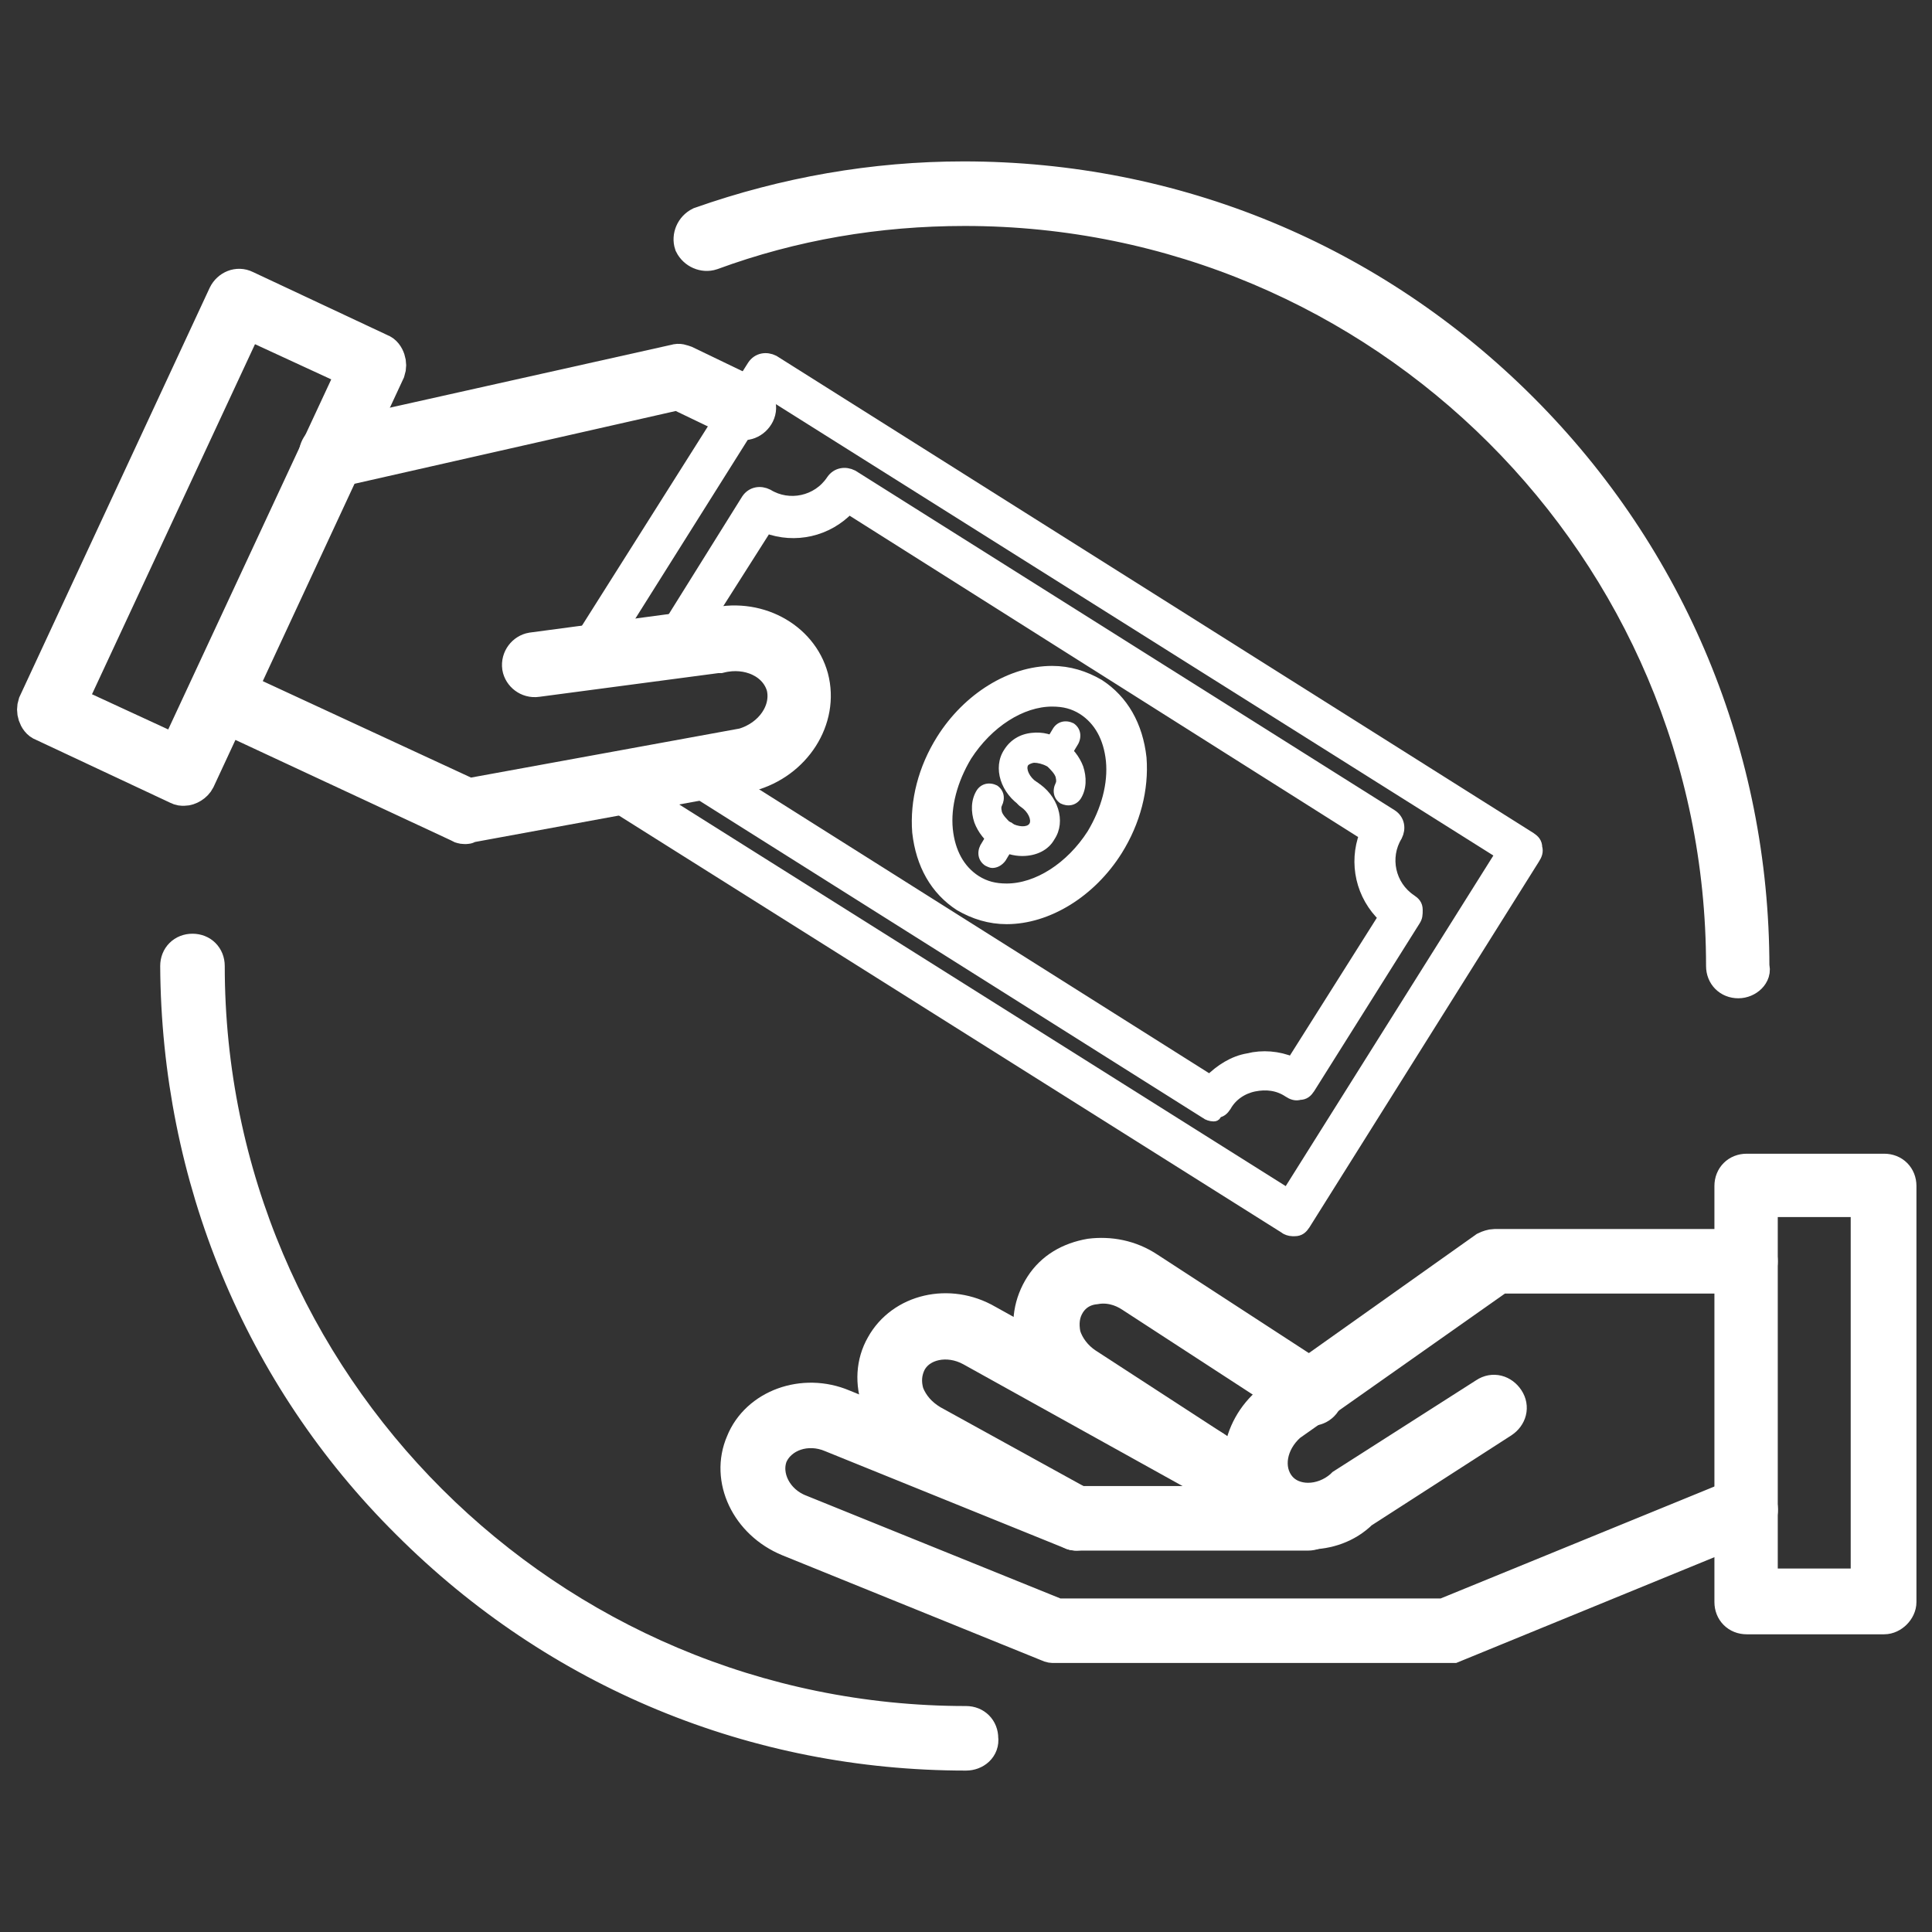
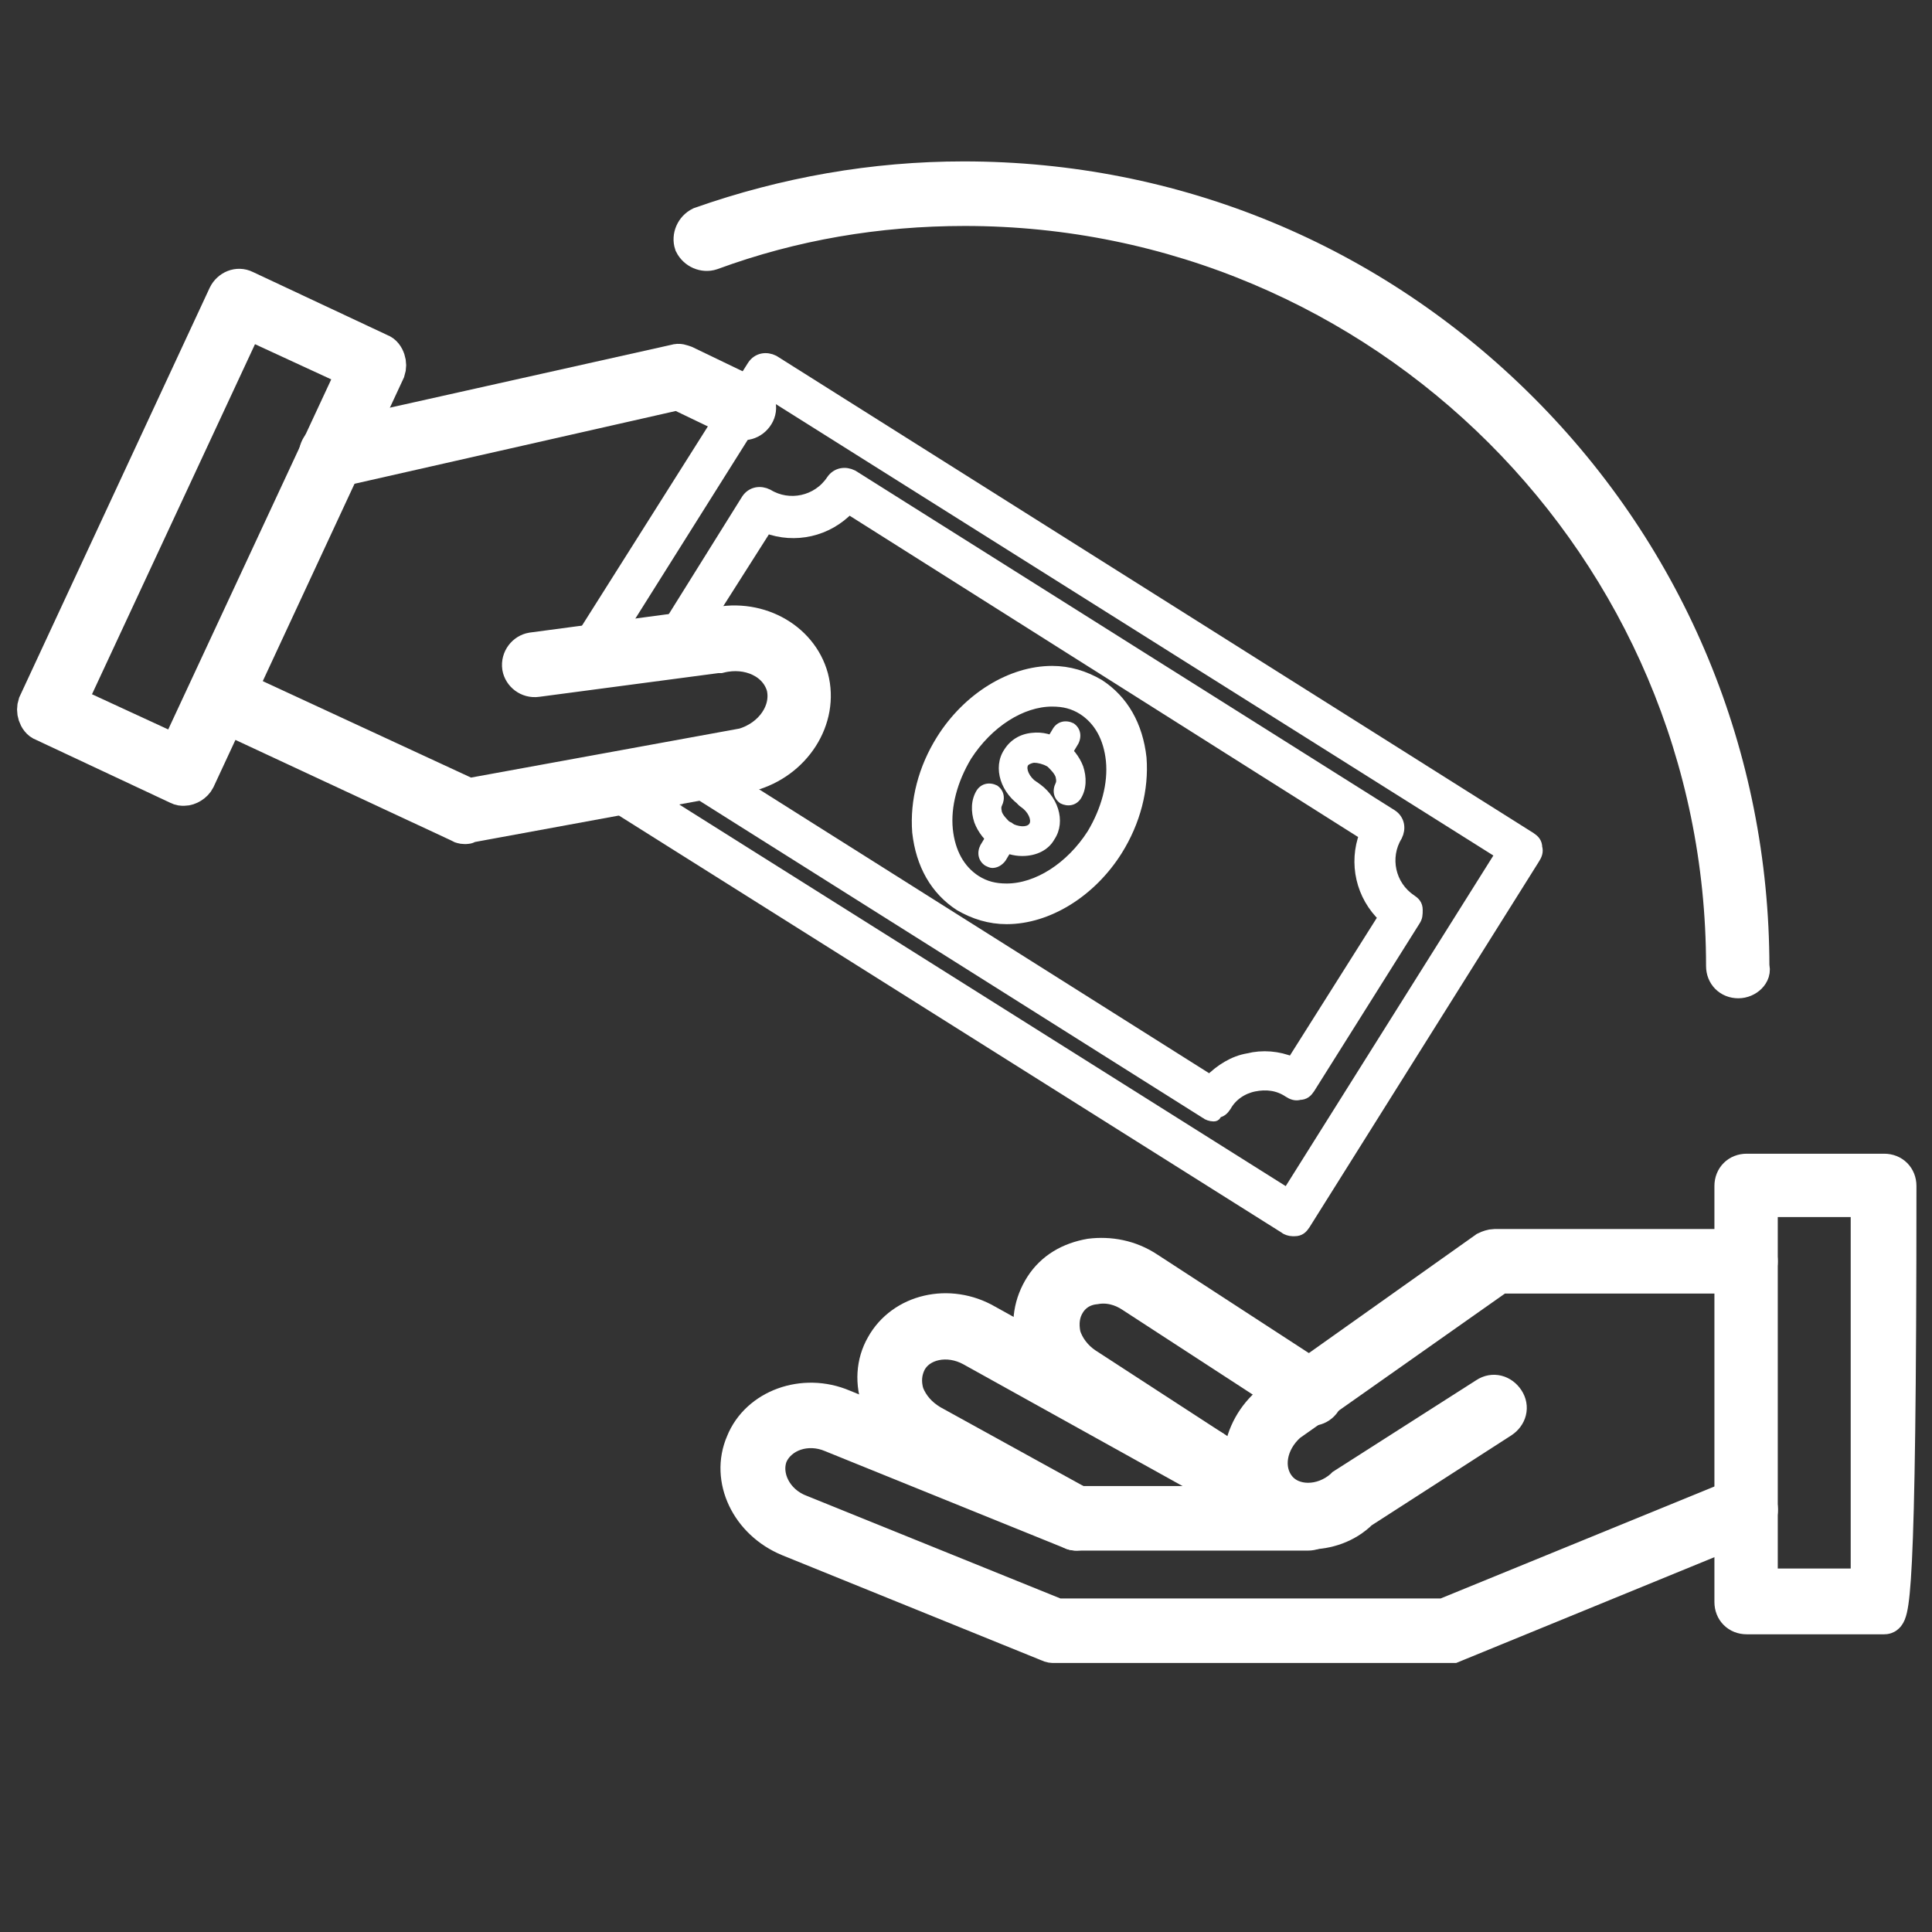
<svg xmlns="http://www.w3.org/2000/svg" width="100" height="100" viewBox="0 0 100 100" fill="none">
  <rect x="0" y="0" width="100" height="100" fill="#333333" stroke="none" />
  <path d="M55.755 79.331C55.631 79.331 55.508 79.331 55.384 79.208L47.525 74.876C46.597 74.381 45.916 73.515 45.545 72.586C45.173 71.596 45.235 70.544 45.73 69.678C46.72 67.883 49.134 67.326 51.052 68.44L62.748 74.938C63.119 75.124 63.243 75.619 63.057 75.99C62.871 76.361 62.376 76.485 62.005 76.299L50.309 69.802C49.072 69.121 47.587 69.43 47.03 70.482C46.782 70.978 46.72 71.534 46.906 72.153C47.154 72.772 47.587 73.267 48.206 73.638L56.064 77.97C56.436 78.156 56.559 78.651 56.374 79.022C56.25 79.146 56.002 79.331 55.755 79.331Z" fill="white" stroke="white" stroke-width="1.856" stroke-miterlimit="10" />
  <path d="M65.656 78.466C65.532 78.466 65.347 78.404 65.223 78.342L55.322 71.906C54.455 71.349 53.775 70.483 53.527 69.493C53.218 68.503 53.404 67.451 53.96 66.584C54.517 65.718 55.384 65.223 56.436 65.037C57.426 64.914 58.478 65.099 59.406 65.718L68.255 71.473C68.626 71.721 68.688 72.154 68.502 72.525C68.255 72.896 67.822 72.958 67.451 72.773L58.602 67.018C58.044 66.646 57.364 66.461 56.683 66.584C56.064 66.646 55.569 66.956 55.26 67.451C54.95 67.946 54.889 68.503 55.012 69.122C55.198 69.74 55.631 70.297 56.188 70.669L66.089 77.104C66.46 77.352 66.522 77.785 66.337 78.156C66.151 78.342 65.903 78.466 65.656 78.466Z" fill="white" stroke="white" stroke-width="1.856" stroke-miterlimit="10" />
  <path d="M74.938 85.148H54.579C54.455 85.148 54.394 85.148 54.27 85.086L40.842 79.641C38.737 78.774 37.685 76.546 38.49 74.69C39.233 72.834 41.584 71.967 43.626 72.834L55.879 77.846H67.698C68.131 77.846 68.441 78.155 68.441 78.589C68.441 79.022 68.131 79.331 67.698 79.331H55.755C55.631 79.331 55.569 79.331 55.445 79.269L43.069 74.257C41.77 73.7 40.346 74.195 39.851 75.309C39.418 76.423 40.099 77.784 41.398 78.279L54.703 83.663H74.752L90.037 77.413C90.408 77.227 90.841 77.413 91.027 77.846C91.213 78.217 91.027 78.65 90.594 78.836L75.186 85.148C75.124 85.148 75 85.148 74.938 85.148Z" fill="white" stroke="white" stroke-width="1.856" stroke-miterlimit="10" />
  <path d="M67.76 79.27C66.708 79.27 65.718 78.837 65.037 78.032C63.738 76.485 64.047 74.01 65.78 72.587C65.78 72.587 65.842 72.587 65.842 72.525L76.918 64.666C77.042 64.604 77.228 64.542 77.352 64.542H90.347C90.78 64.542 91.089 64.852 91.089 65.285C91.089 65.718 90.78 66.027 90.347 66.027H77.599L66.708 73.701C65.656 74.629 65.409 76.052 66.151 76.98C66.894 77.909 68.441 77.909 69.493 76.98L69.555 76.918L76.918 72.215C77.29 71.968 77.723 72.092 77.97 72.463C78.218 72.834 78.094 73.267 77.723 73.515L70.421 78.218C69.678 78.96 68.688 79.27 67.76 79.27Z" fill="white" stroke="white" stroke-width="1.856" stroke-miterlimit="10" />
-   <path d="M91.089 82.116H96.72V62.067H91.089V82.116ZM97.525 83.663H90.408C89.975 83.663 89.666 83.354 89.666 82.921V61.386C89.666 60.953 89.975 60.644 90.408 60.644H97.525C97.958 60.644 98.267 60.953 98.267 61.386V82.921C98.267 83.292 97.896 83.663 97.525 83.663Z" fill="white" stroke="white" stroke-width="1.856" stroke-miterlimit="10" />
+   <path d="M91.089 82.116H96.72V62.067H91.089V82.116ZM97.525 83.663H90.408C89.975 83.663 89.666 83.354 89.666 82.921V61.386C89.666 60.953 89.975 60.644 90.408 60.644H97.525C97.958 60.644 98.267 60.953 98.267 61.386C98.267 83.292 97.896 83.663 97.525 83.663Z" fill="white" stroke="white" stroke-width="1.856" stroke-miterlimit="10" />
  <path d="M17.141 24.32C16.77 24.32 16.46 24.072 16.398 23.701C16.337 23.268 16.584 22.896 16.955 22.773L34.963 18.75C35.148 18.689 35.272 18.75 35.458 18.812L38.799 20.421C39.171 20.607 39.356 21.04 39.171 21.411C38.985 21.783 38.552 21.968 38.181 21.783L35.087 20.297L17.327 24.32C17.265 24.32 17.203 24.32 17.141 24.32Z" fill="white" stroke="white" stroke-width="1.856" stroke-miterlimit="10" />
  <path d="M24.134 42.76C24.01 42.76 23.886 42.76 23.824 42.698L11.077 36.757C10.705 36.572 10.52 36.139 10.705 35.767C10.891 35.396 11.324 35.21 11.695 35.396L24.257 41.213L38.49 38.614C39.975 38.181 40.903 36.819 40.594 35.52C40.223 34.22 38.738 33.54 37.252 33.911C37.252 33.911 37.191 33.911 37.129 33.911L27.785 35.148C27.351 35.21 26.98 34.901 26.918 34.53C26.856 34.097 27.166 33.725 27.537 33.663L36.819 32.426C39.109 31.807 41.398 33.045 41.955 35.087C42.512 37.191 41.089 39.418 38.8 40.037H38.738L24.257 42.698C24.195 42.76 24.134 42.76 24.134 42.76Z" fill="white" stroke="white" stroke-width="1.856" stroke-miterlimit="10" />
  <path d="M3.527 36.387L9.158 38.986L18.379 19.184L12.748 16.585L3.527 36.387ZM9.53 40.78C9.406 40.78 9.344 40.78 9.22 40.718L2.228 37.439C2.042 37.377 1.918 37.191 1.856 37.005C1.795 36.82 1.795 36.634 1.856 36.449L11.696 15.285C11.881 14.914 12.314 14.728 12.686 14.914L19.678 18.194C19.864 18.255 19.988 18.441 20.049 18.627C20.111 18.812 20.111 18.998 20.049 19.184L10.21 40.347C10.087 40.594 9.777 40.78 9.53 40.78Z" fill="white" stroke="white" stroke-width="1.856" stroke-miterlimit="10" />
  <path d="M54.456 36.263C52.847 36.263 51.114 37.376 50 39.109C49.258 40.347 48.886 41.708 49.01 42.946C49.134 44.121 49.629 45.05 50.495 45.606C50.99 45.916 51.485 46.04 52.104 46.04C53.713 46.04 55.446 44.926 56.559 43.193C57.302 41.956 57.673 40.594 57.55 39.357C57.426 38.181 56.931 37.253 56.065 36.696C55.569 36.386 55.074 36.263 54.456 36.263ZM52.104 47.525C51.238 47.525 50.433 47.277 49.691 46.844C48.453 46.04 47.711 44.74 47.525 43.069C47.401 41.461 47.834 39.79 48.763 38.305C50.124 36.139 52.352 34.777 54.456 34.777C55.322 34.777 56.126 35.025 56.869 35.458C58.106 36.263 58.849 37.562 59.035 39.233C59.158 40.842 58.725 42.513 57.797 43.998C56.436 46.163 54.208 47.525 52.104 47.525Z" fill="white" stroke="white" stroke-width="0.619" stroke-miterlimit="10" />
  <path d="M66.893 63.676C66.77 63.676 66.584 63.614 66.522 63.552L31.126 41.275C30.755 41.028 30.693 40.594 30.878 40.223C31.126 39.852 31.559 39.79 31.93 39.976L66.646 61.82L77.723 44.184L39.851 20.359L30.94 34.53C30.693 34.901 30.26 34.963 29.888 34.778C29.517 34.53 29.455 34.097 29.641 33.726L38.985 18.936C39.233 18.565 39.666 18.503 40.037 18.689L79.208 43.379C79.393 43.503 79.517 43.627 79.517 43.874C79.579 44.06 79.517 44.245 79.393 44.431L67.512 63.367C67.388 63.552 67.265 63.676 67.017 63.676C67.017 63.676 66.955 63.676 66.893 63.676Z" fill="white" stroke="white" stroke-width="0.619" stroke-miterlimit="10" />
  <path d="M62.809 57.735C62.685 57.735 62.5 57.673 62.438 57.612L35.334 40.532C34.963 40.285 34.901 39.852 35.087 39.48C35.334 39.109 35.767 39.047 36.139 39.233L62.624 55.941C63.181 55.384 63.861 54.951 64.604 54.827C65.346 54.641 66.151 54.703 66.893 55.013L71.658 47.463C70.483 46.349 70.111 44.678 70.668 43.193L43.935 26.3C42.822 27.475 41.151 27.847 39.666 27.29L35.458 33.911C35.21 34.282 34.777 34.344 34.406 34.159C34.035 33.911 33.973 33.478 34.158 33.107L38.676 25.866C38.923 25.495 39.356 25.433 39.728 25.619C40.841 26.3 42.327 25.99 43.069 24.876C43.317 24.505 43.75 24.443 44.121 24.629L72.029 42.203C72.401 42.451 72.463 42.884 72.277 43.255C71.596 44.369 71.906 45.854 73.02 46.597C73.205 46.721 73.329 46.844 73.329 47.092C73.329 47.339 73.329 47.463 73.205 47.649L67.76 56.312C67.636 56.498 67.512 56.621 67.265 56.621C67.079 56.683 66.893 56.621 66.708 56.498C66.151 56.126 65.532 56.065 64.913 56.188C64.294 56.312 63.737 56.683 63.428 57.24C63.304 57.426 63.181 57.55 62.933 57.55C62.933 57.735 62.871 57.735 62.809 57.735Z" fill="white" stroke="white" stroke-width="0.619" stroke-miterlimit="10" />
  <path d="M53.28 41.894C53.156 41.894 53.032 41.832 52.908 41.77C51.795 41.089 51.361 39.728 51.98 38.8C52.29 38.305 52.785 37.995 53.404 37.933C53.961 37.871 54.517 37.995 55.013 38.367C55.508 38.676 55.879 39.171 56.065 39.666C56.25 40.223 56.25 40.842 55.941 41.337C55.693 41.708 55.26 41.77 54.889 41.584C54.517 41.337 54.456 40.904 54.641 40.532C54.703 40.409 54.641 40.285 54.641 40.223C54.579 40.037 54.394 39.852 54.208 39.666C53.961 39.542 53.713 39.48 53.527 39.48C53.465 39.48 53.28 39.542 53.218 39.604C53.094 39.79 53.28 40.223 53.651 40.471C54.022 40.718 54.084 41.151 53.899 41.523C53.775 41.77 53.527 41.894 53.28 41.894Z" fill="white" />
  <path d="M52.908 44.307C52.475 44.307 51.98 44.184 51.485 43.874C50.99 43.565 50.619 43.07 50.433 42.575C50.247 42.018 50.247 41.399 50.557 40.904C50.804 40.533 51.237 40.471 51.609 40.656C51.98 40.904 52.042 41.337 51.856 41.708C51.794 41.832 51.856 41.956 51.856 42.018C51.918 42.203 52.104 42.389 52.289 42.575C52.723 42.822 53.156 42.822 53.28 42.636C53.403 42.451 53.218 42.018 52.846 41.77C52.475 41.523 52.413 41.09 52.599 40.718C52.846 40.347 53.28 40.285 53.651 40.471C54.765 41.151 55.198 42.513 54.579 43.441C54.27 43.998 53.651 44.307 52.908 44.307Z" fill="white" />
  <path d="M54.579 39.79C54.455 39.79 54.331 39.728 54.208 39.666C53.837 39.419 53.775 38.986 53.96 38.614L54.517 37.686C54.765 37.315 55.198 37.253 55.569 37.438C55.941 37.686 56.002 38.119 55.817 38.49L55.26 39.419C55.074 39.666 54.827 39.79 54.579 39.79Z" fill="white" />
  <path d="M51.361 44.926C51.237 44.926 51.114 44.864 50.99 44.802C50.619 44.554 50.557 44.121 50.742 43.75L51.299 42.822C51.547 42.45 51.98 42.389 52.351 42.574C52.723 42.822 52.785 43.255 52.599 43.626L52.042 44.554C51.856 44.802 51.609 44.926 51.361 44.926Z" fill="white" />
-   <path d="M50 90.717C39.109 90.717 28.898 86.509 21.163 78.774C13.49 71.163 9.282 60.891 9.22 49.999C9.22 49.566 9.53 49.257 9.963 49.257C10.396 49.257 10.705 49.566 10.705 49.999C10.705 71.658 28.341 89.232 50 89.232C50.433 89.232 50.742 89.541 50.742 89.975C50.804 90.408 50.433 90.717 50 90.717Z" fill="white" stroke="white" stroke-width="1.856" stroke-miterlimit="10" />
  <path d="M89.975 50.743C89.542 50.743 89.233 50.433 89.233 50C89.233 28.342 71.597 10.768 49.938 10.768C45.421 10.768 41.027 11.51 36.819 13.057C36.448 13.181 36.015 12.995 35.829 12.624C35.705 12.253 35.891 11.819 36.262 11.634C40.656 10.087 45.235 9.282 49.876 9.282C60.767 9.282 70.978 13.49 78.713 21.226C86.386 28.899 90.656 39.171 90.656 50.062C90.78 50.371 90.408 50.743 89.975 50.743Z" fill="white" stroke="white" stroke-width="1.856" stroke-miterlimit="10" />
</svg>